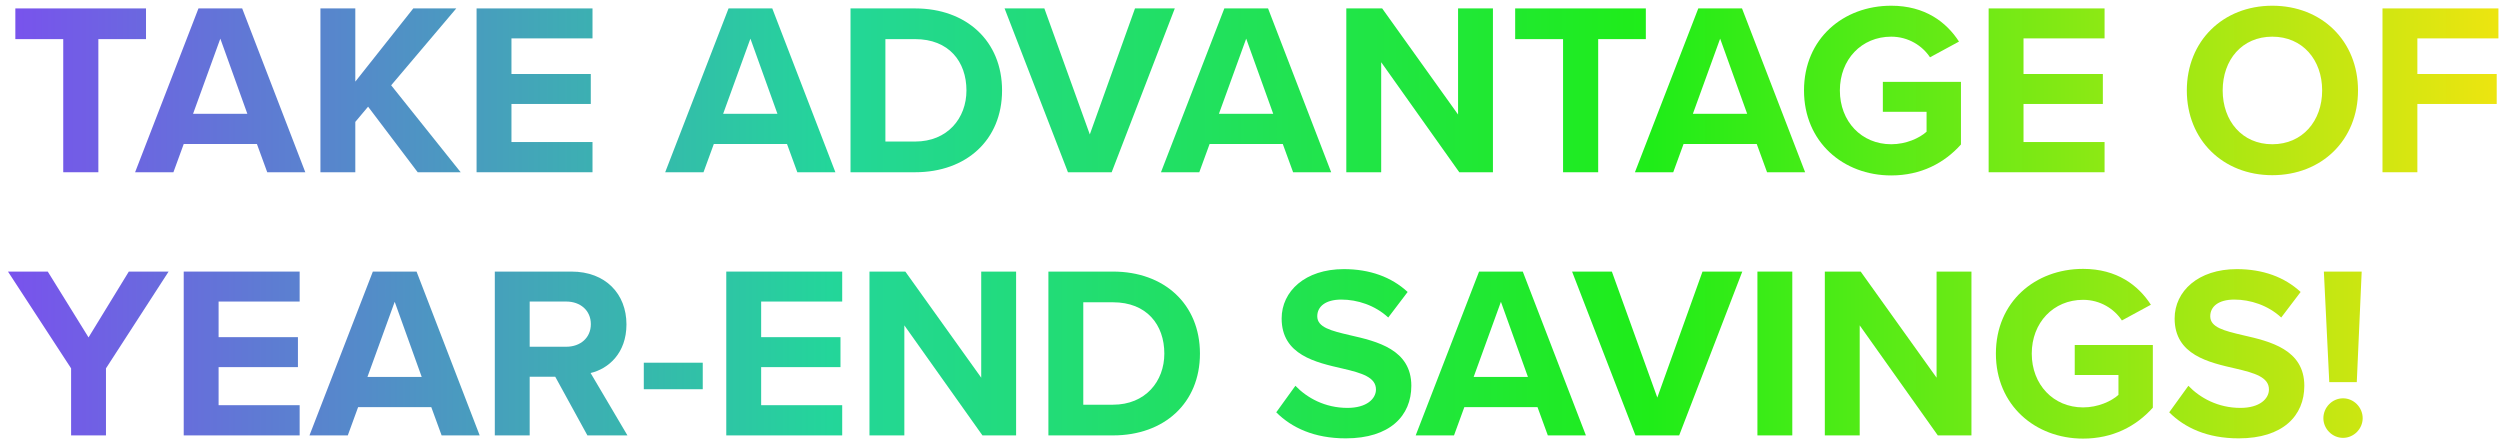
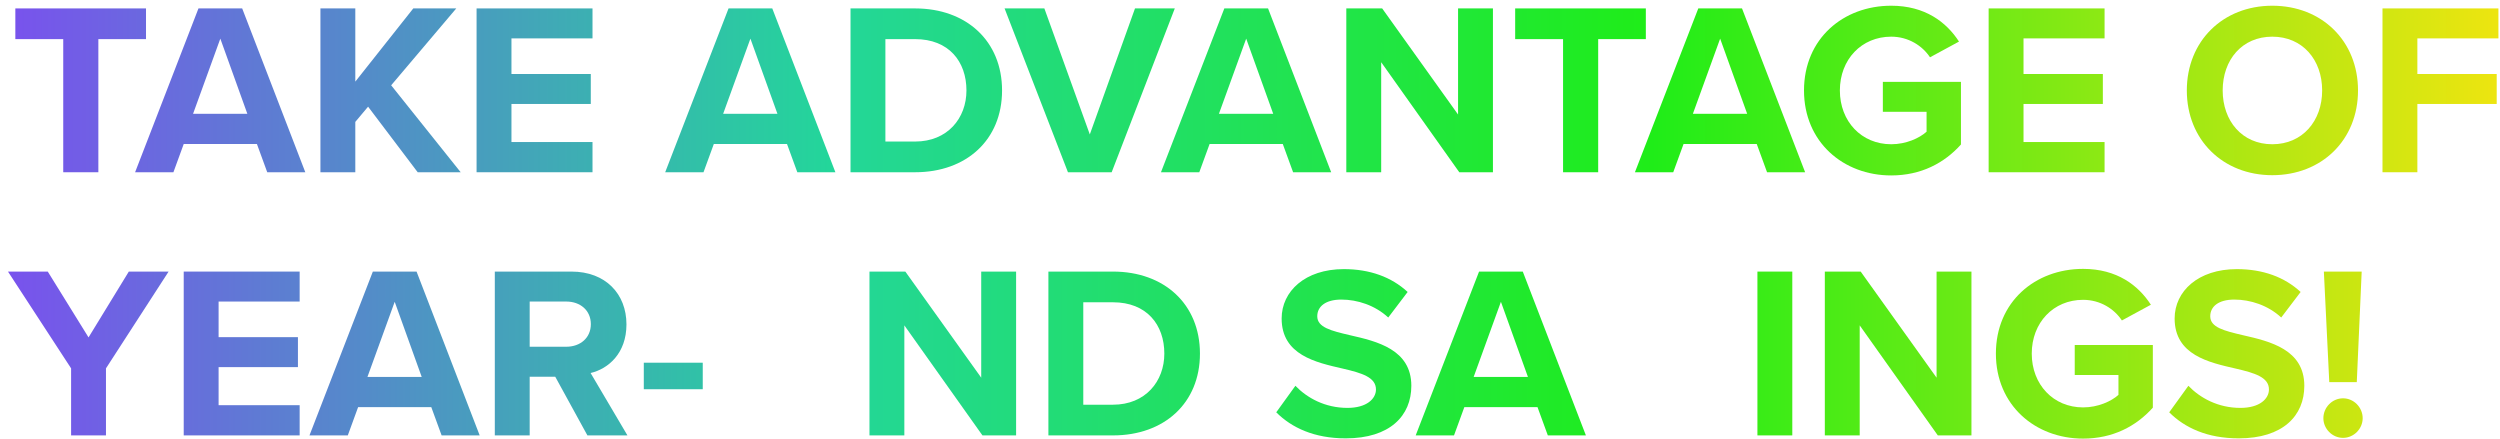
<svg xmlns="http://www.w3.org/2000/svg" width="285" height="50" viewBox="0 0 285 50" fill="none">
  <path d="M11.213 19.636H7.209V4.46H1.749V0.96H16.645V4.46H11.213V19.636Z" fill="url(#paint0_linear_14_208)" />
  <path d="M34.805 19.636H30.465L29.289 16.416H20.945L19.769 19.636H15.401L22.625 0.96H27.609L34.805 19.636ZM28.197 12.972L25.117 4.404L22.009 12.972H28.197Z" fill="url(#paint1_linear_14_208)" />
  <path d="M52.517 19.636H47.617L41.962 12.16L40.505 13.896V19.636H36.529V0.96H40.505V9.304L47.114 0.96H52.014L44.593 9.724L52.517 19.636Z" fill="url(#paint2_linear_14_208)" />
  <path d="M67.546 19.636H54.33V0.96H67.546V4.376H58.306V8.436H67.35V11.852H58.306V16.192H67.546V19.636Z" fill="url(#paint3_linear_14_208)" />
  <path d="M95.235 19.636H90.895L89.719 16.416H81.375L80.199 19.636H75.831L83.055 0.96H88.039L95.235 19.636ZM88.627 12.972L85.547 4.404L82.439 12.972H88.627Z" fill="url(#paint4_linear_14_208)" />
  <path d="M104.323 19.636H96.959V0.96H104.323C110.175 0.96 114.235 4.684 114.235 10.312C114.235 15.94 110.175 19.636 104.323 19.636ZM100.935 4.46V16.136H104.323C108.019 16.136 110.175 13.476 110.175 10.312C110.175 7.008 108.159 4.46 104.323 4.46H100.935Z" fill="url(#paint5_linear_14_208)" />
  <path d="M126.73 19.636H121.746L114.522 0.96H119.058L124.238 15.324L129.39 0.96H133.926L126.73 19.636Z" fill="url(#paint6_linear_14_208)" />
  <path d="M151.754 19.636H147.414L146.238 16.416H137.894L136.718 19.636H132.35L139.574 0.96H144.558L151.754 19.636ZM145.146 12.972L142.066 4.404L138.958 12.972H145.146Z" fill="url(#paint7_linear_14_208)" />
  <path d="M170.195 19.636H166.359L157.455 7.092V19.636H153.479V0.96H157.567L166.219 13.056V0.96H170.195V19.636Z" fill="url(#paint8_linear_14_208)" />
  <path d="M182.193 19.636H178.189V4.46H172.729V0.96H187.625V4.46H182.193V19.636Z" fill="url(#paint9_linear_14_208)" />
  <path d="M205.785 19.636H201.445L200.269 16.416H191.925L190.749 19.636H186.381L193.605 0.96H198.589L205.785 19.636ZM199.177 12.972L196.097 4.404L192.989 12.972H199.177Z" fill="url(#paint10_linear_14_208)" />
  <path d="M205.657 10.312C205.657 4.404 210.137 0.652 215.597 0.652C219.461 0.652 221.897 2.528 223.325 4.74L220.021 6.532C219.153 5.216 217.557 4.18 215.597 4.18C212.209 4.18 209.745 6.784 209.745 10.312C209.745 13.84 212.209 16.444 215.597 16.444C217.305 16.444 218.817 15.744 219.629 15.016V12.748H214.645V9.332H223.549V16.472C221.645 18.6 218.985 20 215.597 20C210.137 20 205.657 16.192 205.657 10.312Z" fill="url(#paint11_linear_14_208)" />
  <path d="M239.921 19.636H226.705V0.96H239.921V4.376H230.681V8.436H239.725V11.852H230.681V16.192H239.921V19.636Z" fill="url(#paint12_linear_14_208)" />
  <path d="M249.298 10.312C249.298 4.684 253.414 0.652 259.042 0.652C264.698 0.652 268.814 4.684 268.814 10.312C268.814 15.94 264.698 19.972 259.042 19.972C253.414 19.972 249.298 15.94 249.298 10.312ZM264.726 10.312C264.726 6.812 262.486 4.18 259.042 4.18C255.598 4.18 253.386 6.812 253.386 10.312C253.386 13.784 255.598 16.444 259.042 16.444C262.486 16.444 264.726 13.784 264.726 10.312Z" fill="url(#paint13_linear_14_208)" />
  <path d="M275.58 19.636H271.604V0.96H284.82V4.376H275.58V8.436H284.624V11.852H275.58V19.636Z" fill="url(#paint14_linear_14_208)" />
  <path d="M12.081 49.636H8.105V41.992L0.909 30.96H5.445L10.093 38.464L14.685 30.96H19.221L12.081 41.992V49.636Z" fill="url(#paint15_linear_14_208)" />
  <path d="M34.16 49.636H20.944V30.96H34.16V34.376H24.92V38.436H33.964V41.852H24.92V46.192H34.16V49.636Z" fill="url(#paint16_linear_14_208)" />
  <path d="M54.684 49.636H50.344L49.168 46.416H40.824L39.648 49.636H35.28L42.504 30.96H47.488L54.684 49.636ZM48.076 42.972L44.996 34.404L41.888 42.972H48.076Z" fill="url(#paint17_linear_14_208)" />
  <path d="M71.528 49.636H66.964L63.296 42.944H60.384V49.636H56.408V30.96H65.144C69.036 30.96 71.416 33.508 71.416 36.98C71.416 40.284 69.344 42.048 67.328 42.524L71.528 49.636ZM67.356 36.952C67.356 35.384 66.152 34.376 64.556 34.376H60.384V39.528H64.556C66.152 39.528 67.356 38.52 67.356 36.952Z" fill="url(#paint18_linear_14_208)" />
  <path d="M80.113 44.372H73.393V41.348H80.113V44.372Z" fill="url(#paint19_linear_14_208)" />
-   <path d="M96.011 49.636H82.795V30.96H96.011V34.376H86.771V38.436H95.815V41.852H86.771V46.192H96.011V49.636Z" fill="url(#paint20_linear_14_208)" />
  <path d="M115.835 49.636H111.999L103.095 37.092V49.636H99.119V30.96H103.207L111.859 43.056V30.96H115.835V49.636Z" fill="url(#paint21_linear_14_208)" />
  <path d="M126.882 49.636H119.518V30.96H126.882C132.734 30.96 136.794 34.684 136.794 40.312C136.794 45.94 132.734 49.636 126.882 49.636ZM123.494 34.46V46.136H126.882C130.578 46.136 132.734 43.476 132.734 40.312C132.734 37.008 130.718 34.46 126.882 34.46H123.494Z" fill="url(#paint22_linear_14_208)" />
  <path d="M145.492 47.004L147.676 43.98C148.992 45.352 151.036 46.5 153.612 46.5C155.796 46.5 156.86 45.464 156.86 44.4C156.86 43 155.235 42.524 153.079 42.02C150.027 41.32 146.107 40.48 146.107 36.308C146.107 33.2 148.795 30.68 153.191 30.68C156.159 30.68 158.623 31.576 160.471 33.284L158.26 36.196C156.748 34.796 154.731 34.152 152.911 34.152C151.119 34.152 150.168 34.936 150.168 36.056C150.168 37.316 151.736 37.708 153.892 38.212C156.972 38.912 160.892 39.836 160.892 43.98C160.892 47.396 158.455 49.972 153.415 49.972C149.831 49.972 147.256 48.768 145.492 47.004Z" fill="url(#paint23_linear_14_208)" />
  <path d="M180.793 49.636H176.453L175.277 46.416H166.933L165.757 49.636H161.389L168.613 30.96H173.597L180.793 49.636ZM174.185 42.972L171.105 34.404L167.997 42.972H174.185Z" fill="url(#paint24_linear_14_208)" />
-   <path d="M191.425 49.636H186.441L179.217 30.96H183.753L188.933 45.324L194.085 30.96H198.621L191.425 49.636Z" fill="url(#paint25_linear_14_208)" />
  <path d="M204.322 49.636H200.346V30.96H204.322V49.636Z" fill="url(#paint26_linear_14_208)" />
  <path d="M224.745 49.636H220.91L212.006 37.092V49.636H208.03V30.96H212.118L220.77 43.056V30.96H224.745V49.636Z" fill="url(#paint27_linear_14_208)" />
  <path d="M227.532 40.312C227.532 34.404 232.012 30.652 237.472 30.652C241.336 30.652 243.772 32.528 245.2 34.74L241.896 36.532C241.028 35.216 239.432 34.18 237.472 34.18C234.084 34.18 231.62 36.784 231.62 40.312C231.62 43.84 234.084 46.444 237.472 46.444C239.18 46.444 240.692 45.744 241.504 45.016V42.748H236.52V39.332H245.424V46.472C243.52 48.6 240.86 50 237.472 50C232.012 50 227.532 46.192 227.532 40.312Z" fill="url(#paint28_linear_14_208)" />
  <path d="M247.292 47.004L249.476 43.98C250.792 45.352 252.836 46.5 255.412 46.5C257.596 46.5 258.66 45.464 258.66 44.4C258.66 43 257.036 42.524 254.88 42.02C251.828 41.32 247.908 40.48 247.908 36.308C247.908 33.2 250.596 30.68 254.992 30.68C257.96 30.68 260.424 31.576 262.272 33.284L260.06 36.196C258.548 34.796 256.532 34.152 254.712 34.152C252.92 34.152 251.968 34.936 251.968 36.056C251.968 37.316 253.536 37.708 255.692 38.212C258.772 38.912 262.692 39.836 262.692 43.98C262.692 47.396 260.256 49.972 255.216 49.972C251.632 49.972 249.056 48.768 247.292 47.004Z" fill="url(#paint29_linear_14_208)" />
  <path d="M268.673 43.56H265.537L264.921 30.96H269.233L268.673 43.56ZM264.865 47.676C264.865 46.444 265.873 45.408 267.105 45.408C268.337 45.408 269.345 46.444 269.345 47.676C269.345 48.88 268.337 49.916 267.105 49.916C265.873 49.916 264.865 48.88 264.865 47.676Z" fill="url(#paint30_linear_14_208)" />
  <defs>
    <linearGradient id="paint0_linear_14_208" x1="0.909" y1="25.326" x2="284.82" y2="25.326" gradientUnits="userSpaceOnUse">
      <stop stop-color="#7952ED" />
      <stop offset="0.33" stop-color="#23D69A" />
      <stop offset="0.66" stop-color="#1FED18" />
      <stop offset="1" stop-color="#EDE510" />
    </linearGradient>
    <linearGradient id="paint1_linear_14_208" x1="0.909" y1="25.326" x2="284.82" y2="25.326" gradientUnits="userSpaceOnUse">
      <stop stop-color="#7952ED" />
      <stop offset="0.33" stop-color="#23D69A" />
      <stop offset="0.66" stop-color="#1FED18" />
      <stop offset="1" stop-color="#EDE510" />
    </linearGradient>
    <linearGradient id="paint2_linear_14_208" x1="0.909" y1="25.326" x2="284.82" y2="25.326" gradientUnits="userSpaceOnUse">
      <stop stop-color="#7952ED" />
      <stop offset="0.33" stop-color="#23D69A" />
      <stop offset="0.66" stop-color="#1FED18" />
      <stop offset="1" stop-color="#EDE510" />
    </linearGradient>
    <linearGradient id="paint3_linear_14_208" x1="0.909" y1="25.326" x2="284.82" y2="25.326" gradientUnits="userSpaceOnUse">
      <stop stop-color="#7952ED" />
      <stop offset="0.33" stop-color="#23D69A" />
      <stop offset="0.66" stop-color="#1FED18" />
      <stop offset="1" stop-color="#EDE510" />
    </linearGradient>
    <linearGradient id="paint4_linear_14_208" x1="0.909" y1="25.326" x2="284.82" y2="25.326" gradientUnits="userSpaceOnUse">
      <stop stop-color="#7952ED" />
      <stop offset="0.33" stop-color="#23D69A" />
      <stop offset="0.66" stop-color="#1FED18" />
      <stop offset="1" stop-color="#EDE510" />
    </linearGradient>
    <linearGradient id="paint5_linear_14_208" x1="0.909" y1="25.326" x2="284.82" y2="25.326" gradientUnits="userSpaceOnUse">
      <stop stop-color="#7952ED" />
      <stop offset="0.33" stop-color="#23D69A" />
      <stop offset="0.66" stop-color="#1FED18" />
      <stop offset="1" stop-color="#EDE510" />
    </linearGradient>
    <linearGradient id="paint6_linear_14_208" x1="0.909" y1="25.326" x2="284.82" y2="25.326" gradientUnits="userSpaceOnUse">
      <stop stop-color="#7952ED" />
      <stop offset="0.33" stop-color="#23D69A" />
      <stop offset="0.66" stop-color="#1FED18" />
      <stop offset="1" stop-color="#EDE510" />
    </linearGradient>
    <linearGradient id="paint7_linear_14_208" x1="0.909" y1="25.326" x2="284.82" y2="25.326" gradientUnits="userSpaceOnUse">
      <stop stop-color="#7952ED" />
      <stop offset="0.33" stop-color="#23D69A" />
      <stop offset="0.66" stop-color="#1FED18" />
      <stop offset="1" stop-color="#EDE510" />
    </linearGradient>
    <linearGradient id="paint8_linear_14_208" x1="0.909" y1="25.326" x2="284.82" y2="25.326" gradientUnits="userSpaceOnUse">
      <stop stop-color="#7952ED" />
      <stop offset="0.33" stop-color="#23D69A" />
      <stop offset="0.66" stop-color="#1FED18" />
      <stop offset="1" stop-color="#EDE510" />
    </linearGradient>
    <linearGradient id="paint9_linear_14_208" x1="0.909" y1="25.326" x2="284.82" y2="25.326" gradientUnits="userSpaceOnUse">
      <stop stop-color="#7952ED" />
      <stop offset="0.33" stop-color="#23D69A" />
      <stop offset="0.66" stop-color="#1FED18" />
      <stop offset="1" stop-color="#EDE510" />
    </linearGradient>
    <linearGradient id="paint10_linear_14_208" x1="0.909" y1="25.326" x2="284.82" y2="25.326" gradientUnits="userSpaceOnUse">
      <stop stop-color="#7952ED" />
      <stop offset="0.33" stop-color="#23D69A" />
      <stop offset="0.66" stop-color="#1FED18" />
      <stop offset="1" stop-color="#EDE510" />
    </linearGradient>
    <linearGradient id="paint11_linear_14_208" x1="0.909" y1="25.326" x2="284.82" y2="25.326" gradientUnits="userSpaceOnUse">
      <stop stop-color="#7952ED" />
      <stop offset="0.33" stop-color="#23D69A" />
      <stop offset="0.66" stop-color="#1FED18" />
      <stop offset="1" stop-color="#EDE510" />
    </linearGradient>
    <linearGradient id="paint12_linear_14_208" x1="0.909" y1="25.326" x2="284.82" y2="25.326" gradientUnits="userSpaceOnUse">
      <stop stop-color="#7952ED" />
      <stop offset="0.33" stop-color="#23D69A" />
      <stop offset="0.66" stop-color="#1FED18" />
      <stop offset="1" stop-color="#EDE510" />
    </linearGradient>
    <linearGradient id="paint13_linear_14_208" x1="0.909" y1="25.326" x2="284.82" y2="25.326" gradientUnits="userSpaceOnUse">
      <stop stop-color="#7952ED" />
      <stop offset="0.33" stop-color="#23D69A" />
      <stop offset="0.66" stop-color="#1FED18" />
      <stop offset="1" stop-color="#EDE510" />
    </linearGradient>
    <linearGradient id="paint14_linear_14_208" x1="0.909" y1="25.326" x2="284.82" y2="25.326" gradientUnits="userSpaceOnUse">
      <stop stop-color="#7952ED" />
      <stop offset="0.33" stop-color="#23D69A" />
      <stop offset="0.66" stop-color="#1FED18" />
      <stop offset="1" stop-color="#EDE510" />
    </linearGradient>
    <linearGradient id="paint15_linear_14_208" x1="0.909" y1="25.326" x2="284.82" y2="25.326" gradientUnits="userSpaceOnUse">
      <stop stop-color="#7952ED" />
      <stop offset="0.33" stop-color="#23D69A" />
      <stop offset="0.66" stop-color="#1FED18" />
      <stop offset="1" stop-color="#EDE510" />
    </linearGradient>
    <linearGradient id="paint16_linear_14_208" x1="0.909" y1="25.326" x2="284.82" y2="25.326" gradientUnits="userSpaceOnUse">
      <stop stop-color="#7952ED" />
      <stop offset="0.33" stop-color="#23D69A" />
      <stop offset="0.66" stop-color="#1FED18" />
      <stop offset="1" stop-color="#EDE510" />
    </linearGradient>
    <linearGradient id="paint17_linear_14_208" x1="0.909" y1="25.326" x2="284.82" y2="25.326" gradientUnits="userSpaceOnUse">
      <stop stop-color="#7952ED" />
      <stop offset="0.33" stop-color="#23D69A" />
      <stop offset="0.66" stop-color="#1FED18" />
      <stop offset="1" stop-color="#EDE510" />
    </linearGradient>
    <linearGradient id="paint18_linear_14_208" x1="0.909" y1="25.326" x2="284.82" y2="25.326" gradientUnits="userSpaceOnUse">
      <stop stop-color="#7952ED" />
      <stop offset="0.33" stop-color="#23D69A" />
      <stop offset="0.66" stop-color="#1FED18" />
      <stop offset="1" stop-color="#EDE510" />
    </linearGradient>
    <linearGradient id="paint19_linear_14_208" x1="0.909" y1="25.326" x2="284.82" y2="25.326" gradientUnits="userSpaceOnUse">
      <stop stop-color="#7952ED" />
      <stop offset="0.33" stop-color="#23D69A" />
      <stop offset="0.66" stop-color="#1FED18" />
      <stop offset="1" stop-color="#EDE510" />
    </linearGradient>
    <linearGradient id="paint20_linear_14_208" x1="0.909" y1="25.326" x2="284.82" y2="25.326" gradientUnits="userSpaceOnUse">
      <stop stop-color="#7952ED" />
      <stop offset="0.33" stop-color="#23D69A" />
      <stop offset="0.66" stop-color="#1FED18" />
      <stop offset="1" stop-color="#EDE510" />
    </linearGradient>
    <linearGradient id="paint21_linear_14_208" x1="0.909" y1="25.326" x2="284.82" y2="25.326" gradientUnits="userSpaceOnUse">
      <stop stop-color="#7952ED" />
      <stop offset="0.33" stop-color="#23D69A" />
      <stop offset="0.66" stop-color="#1FED18" />
      <stop offset="1" stop-color="#EDE510" />
    </linearGradient>
    <linearGradient id="paint22_linear_14_208" x1="0.909" y1="25.326" x2="284.82" y2="25.326" gradientUnits="userSpaceOnUse">
      <stop stop-color="#7952ED" />
      <stop offset="0.33" stop-color="#23D69A" />
      <stop offset="0.66" stop-color="#1FED18" />
      <stop offset="1" stop-color="#EDE510" />
    </linearGradient>
    <linearGradient id="paint23_linear_14_208" x1="0.909" y1="25.326" x2="284.82" y2="25.326" gradientUnits="userSpaceOnUse">
      <stop stop-color="#7952ED" />
      <stop offset="0.33" stop-color="#23D69A" />
      <stop offset="0.66" stop-color="#1FED18" />
      <stop offset="1" stop-color="#EDE510" />
    </linearGradient>
    <linearGradient id="paint24_linear_14_208" x1="0.909" y1="25.326" x2="284.82" y2="25.326" gradientUnits="userSpaceOnUse">
      <stop stop-color="#7952ED" />
      <stop offset="0.33" stop-color="#23D69A" />
      <stop offset="0.66" stop-color="#1FED18" />
      <stop offset="1" stop-color="#EDE510" />
    </linearGradient>
    <linearGradient id="paint25_linear_14_208" x1="0.909" y1="25.326" x2="284.82" y2="25.326" gradientUnits="userSpaceOnUse">
      <stop stop-color="#7952ED" />
      <stop offset="0.33" stop-color="#23D69A" />
      <stop offset="0.66" stop-color="#1FED18" />
      <stop offset="1" stop-color="#EDE510" />
    </linearGradient>
    <linearGradient id="paint26_linear_14_208" x1="0.909" y1="25.326" x2="284.82" y2="25.326" gradientUnits="userSpaceOnUse">
      <stop stop-color="#7952ED" />
      <stop offset="0.33" stop-color="#23D69A" />
      <stop offset="0.66" stop-color="#1FED18" />
      <stop offset="1" stop-color="#EDE510" />
    </linearGradient>
    <linearGradient id="paint27_linear_14_208" x1="0.909" y1="25.326" x2="284.82" y2="25.326" gradientUnits="userSpaceOnUse">
      <stop stop-color="#7952ED" />
      <stop offset="0.33" stop-color="#23D69A" />
      <stop offset="0.66" stop-color="#1FED18" />
      <stop offset="1" stop-color="#EDE510" />
    </linearGradient>
    <linearGradient id="paint28_linear_14_208" x1="0.909" y1="25.326" x2="284.82" y2="25.326" gradientUnits="userSpaceOnUse">
      <stop stop-color="#7952ED" />
      <stop offset="0.33" stop-color="#23D69A" />
      <stop offset="0.66" stop-color="#1FED18" />
      <stop offset="1" stop-color="#EDE510" />
    </linearGradient>
    <linearGradient id="paint29_linear_14_208" x1="0.909" y1="25.326" x2="284.82" y2="25.326" gradientUnits="userSpaceOnUse">
      <stop stop-color="#7952ED" />
      <stop offset="0.33" stop-color="#23D69A" />
      <stop offset="0.66" stop-color="#1FED18" />
      <stop offset="1" stop-color="#EDE510" />
    </linearGradient>
    <linearGradient id="paint30_linear_14_208" x1="0.909" y1="25.326" x2="284.82" y2="25.326" gradientUnits="userSpaceOnUse">
      <stop stop-color="#7952ED" />
      <stop offset="0.33" stop-color="#23D69A" />
      <stop offset="0.66" stop-color="#1FED18" />
      <stop offset="1" stop-color="#EDE510" />
    </linearGradient>
  </defs>
</svg>